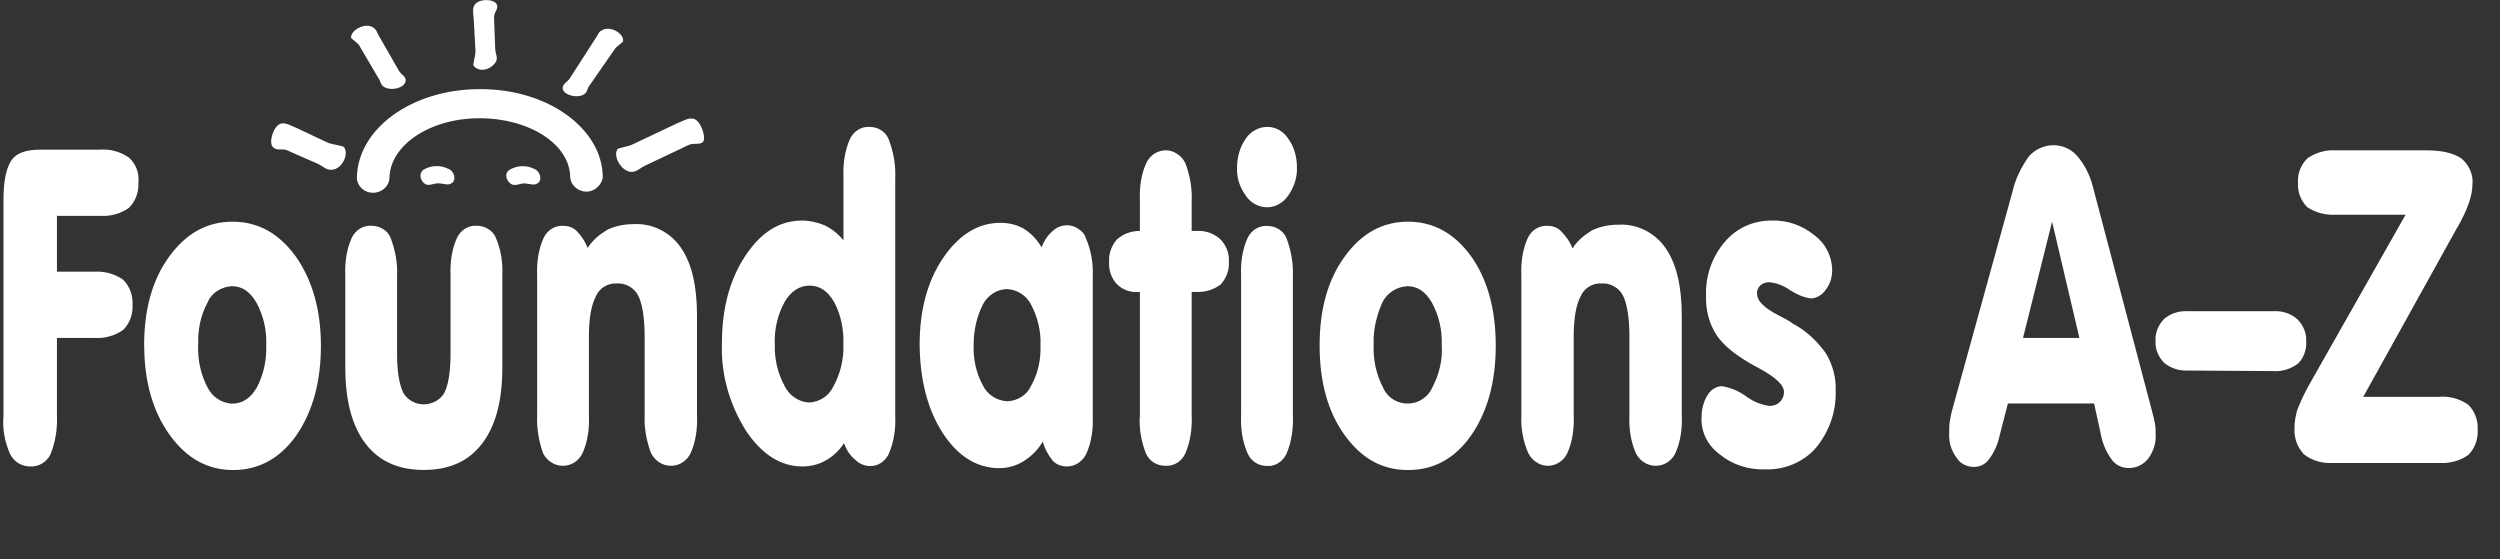
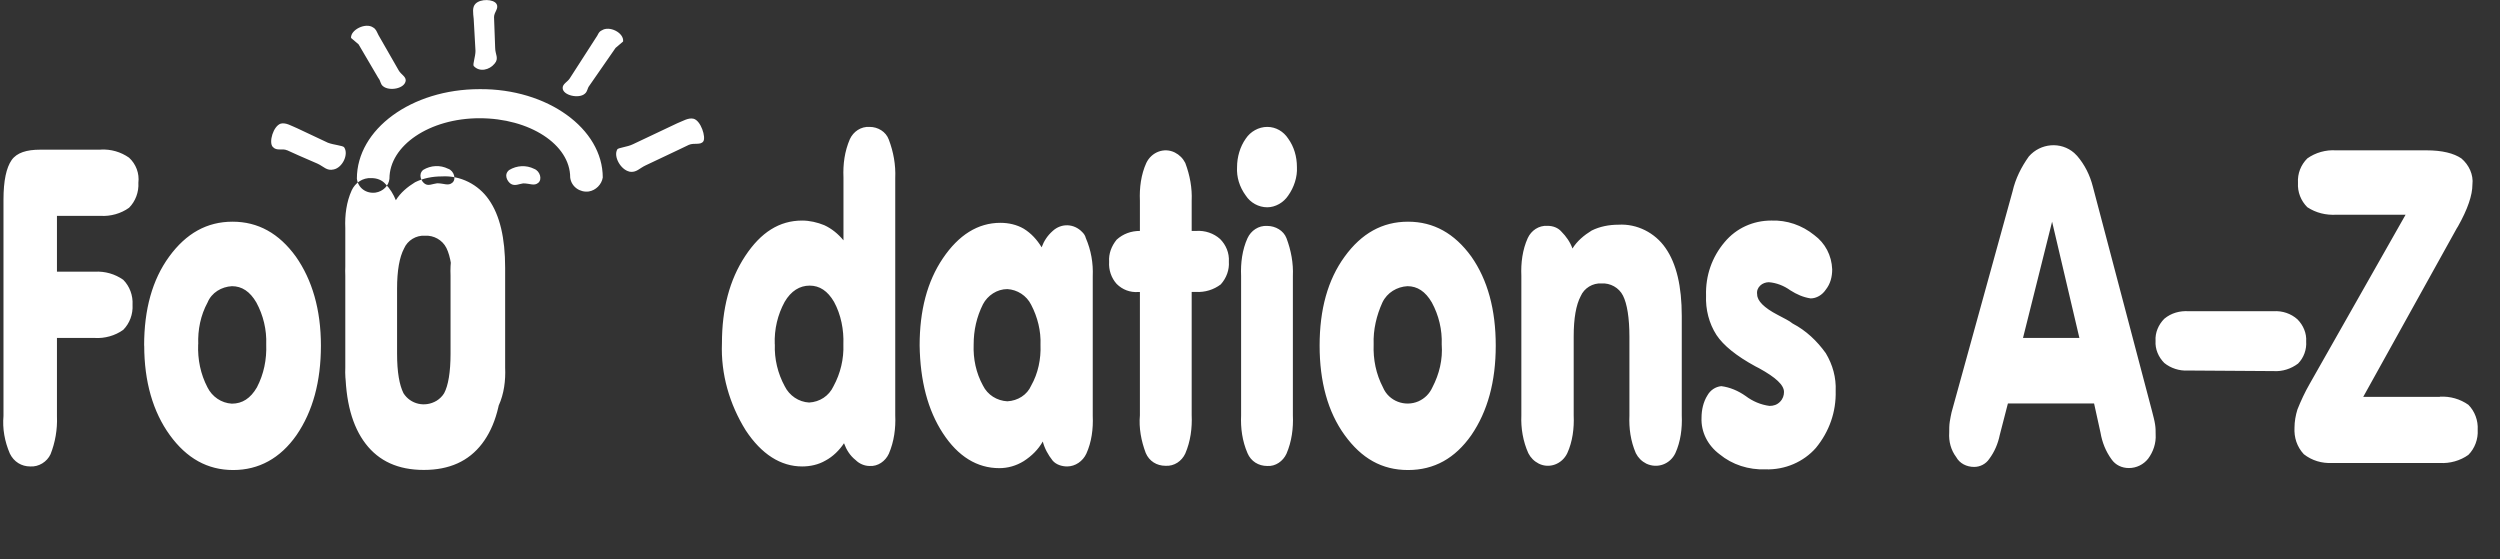
<svg xmlns="http://www.w3.org/2000/svg" xmlns:html="http://www.w3.org/1999/xhtml" id="a" viewBox="0 0 265.57 59.41" width="265.57" height="59.41">
  <rect x="0" y="0" width="265.57" height="59.41" fill="#333333" stroke="none" />
  <html:title>Logo Foundations White60</html:title>
  <defs>
    <style>.logo-foundations-white60-b { fill: rgb(255, 255, 255); }</style>
  </defs>
-   <path class="logo-foundations-white60-b" d="M10.68,15.89c1.11-.06,2.16.25,3.03.86.74.68,1.11,1.67.99,2.66.06.99-.31,1.98-.99,2.66-.86.62-1.98.93-3.03.86h-4.63v5.93h4.01c1.11-.06,2.16.25,3.03.86.68.68,1.05,1.67.99,2.66.06.99-.31,1.98-.99,2.66-.86.62-1.98.93-3.03.86h-4.01v8.34c.06,1.36-.19,2.78-.68,4.01-.37.8-1.24,1.36-2.16,1.3-.93,0-1.73-.49-2.16-1.36-.56-1.3-.8-2.66-.68-4.01v-22.97c0-2.04.31-3.4.86-4.2.56-.8,1.61-1.11,3.03-1.11,0,0,6.42,0,6.42,0ZM15.31,36.71c0-3.83.86-6.98,2.66-9.45s4.01-3.71,6.73-3.71,4.94,1.24,6.73,3.71c1.73,2.47,2.66,5.62,2.66,9.45s-.86,6.98-2.59,9.51c-1.73,2.47-4.01,3.71-6.73,3.71s-4.94-1.24-6.73-3.71-2.72-5.68-2.72-9.51ZM21.05,36.58c-.06,1.61.25,3.15.99,4.57.49.99,1.48,1.67,2.59,1.73,1.11,0,1.98-.56,2.66-1.73.74-1.42,1.05-2.96.99-4.57.06-1.54-.31-3.09-1.05-4.45-.68-1.17-1.54-1.73-2.59-1.73-1.11.06-2.16.68-2.59,1.73-.74,1.36-1.05,2.9-.99,4.45ZM36.68,39.05v-9.76c-.06-1.36.12-2.78.68-4.01.37-.8,1.17-1.36,2.1-1.3.86,0,1.73.49,2.04,1.3.49,1.3.74,2.66.68,4.01v8.28c0,1.98.25,3.33.68,4.2.74,1.17,2.28,1.54,3.52.8.31-.19.62-.49.8-.8.43-.8.68-2.22.68-4.2v-8.28c-.06-1.36.12-2.78.68-4.01.37-.8,1.17-1.36,2.1-1.3.86,0,1.73.49,2.04,1.3.56,1.3.74,2.66.68,4.01v9.82c0,3.52-.74,6.18-2.16,8.03s-3.46,2.78-6.18,2.78-4.76-.93-6.18-2.78c-1.42-1.85-2.16-4.51-2.16-8.09h0ZM57.06,44.12v-14.82c-.06-1.36.12-2.78.68-4.01.37-.8,1.17-1.36,2.1-1.3.56,0,1.11.19,1.48.62.49.49.86,1.11,1.11,1.73.49-.8,1.24-1.42,2.04-1.91.86-.43,1.85-.62,2.84-.62,1.98-.12,3.89.86,5,2.47,1.17,1.67,1.73,4.08,1.73,7.23v10.62c.06,1.36-.12,2.78-.68,4.01-.56,1.17-1.91,1.67-3.09,1.11-.49-.25-.86-.62-1.11-1.11-.49-1.3-.74-2.66-.68-4.01v-8.34c0-2.04-.25-3.52-.68-4.38-.43-.86-1.36-1.36-2.28-1.3-.93-.06-1.85.49-2.22,1.36-.49.93-.74,2.35-.74,4.26v8.4c.06,1.36-.12,2.78-.68,4.01-.56,1.17-1.91,1.67-3.09,1.11-.49-.25-.86-.62-1.11-1.11-.43-1.24-.68-2.66-.62-4.01ZM89.66,47.08c-.49.74-1.17,1.42-1.98,1.85-.74.43-1.61.62-2.47.62-2.28,0-4.32-1.3-5.99-3.83-1.73-2.78-2.66-5.99-2.53-9.26,0-3.64.8-6.73,2.47-9.26,1.67-2.53,3.64-3.77,6.05-3.77.8,0,1.61.19,2.35.49.8.37,1.48.93,2.04,1.61v-6.67c-.06-1.42.12-2.78.68-4.08.37-.8,1.17-1.36,2.1-1.3.86,0,1.73.49,2.04,1.36.49,1.3.74,2.66.68,4.08v25.2c.06,1.36-.12,2.78-.68,4.08-.37.8-1.17,1.36-2.04,1.3-.56,0-1.11-.25-1.48-.62-.62-.49-.99-1.11-1.24-1.79h0ZM82.31,36.58c-.06,1.54.31,3.09,1.05,4.45.49.99,1.48,1.67,2.59,1.73,1.11-.06,2.1-.68,2.59-1.73.74-1.36,1.11-2.9,1.05-4.45.06-1.54-.25-3.15-.99-4.51-.68-1.17-1.54-1.73-2.59-1.73s-1.98.56-2.66,1.73c-.74,1.36-1.11,2.9-1.05,4.51ZM110.78,46.89c-.49.86-1.17,1.54-2.04,2.1-.8.49-1.67.74-2.59.74-2.35,0-4.38-1.24-5.99-3.71-1.61-2.47-2.41-5.56-2.47-9.32,0-3.71.8-6.79,2.47-9.26s3.71-3.77,6.11-3.77c.86,0,1.73.19,2.47.62.8.49,1.42,1.17,1.91,1.98.25-.68.62-1.24,1.17-1.73.93-.86,2.28-.8,3.15.12.19.19.31.37.37.62.56,1.3.8,2.66.74,4.08v14.82c.06,1.36-.12,2.78-.68,4.01-.37.8-1.17,1.36-2.04,1.36-.56,0-1.17-.19-1.54-.62-.49-.62-.86-1.3-1.05-2.04h0ZM103.43,36.58c-.06,1.54.25,3.03.99,4.38.49.99,1.48,1.61,2.59,1.67,1.11-.06,2.1-.68,2.53-1.67.74-1.3,1.05-2.84.99-4.32.06-1.48-.31-2.96-.99-4.26-.49-.99-1.48-1.61-2.53-1.67-1.11,0-2.1.68-2.59,1.61-.68,1.36-.99,2.78-.99,4.26ZM121.09,31.02h-.19c-.86.06-1.67-.25-2.28-.86-.56-.62-.86-1.48-.8-2.35-.06-.86.25-1.67.8-2.35.68-.62,1.54-.93,2.47-.93v-3.21c-.06-1.36.12-2.78.68-4.01.56-1.17,1.91-1.67,3.03-1.11.49.25.86.62,1.11,1.11.49,1.3.74,2.66.68,4.01v3.21h.49c.93-.06,1.85.25,2.53.86.62.62.99,1.48.93,2.41.06.86-.25,1.73-.86,2.41-.74.56-1.67.86-2.66.8h-.43v13.09c.06,1.36-.12,2.78-.68,4.08-.37.8-1.17,1.36-2.1,1.3-.93,0-1.73-.49-2.1-1.36-.49-1.3-.74-2.66-.62-4.01v-13.09ZM131.41,17.75c0-1.05.31-2.16.93-3.03.49-.74,1.36-1.24,2.28-1.24s1.73.49,2.22,1.24c.62.86.93,1.91.93,3.03.06,1.05-.31,2.16-.93,3.03-.49.74-1.36,1.24-2.22,1.24-.93,0-1.79-.49-2.28-1.24-.68-.93-.99-1.98-.93-3.03h0ZM137.34,44.12c.06,1.36-.12,2.78-.68,4.08-.37.8-1.17,1.36-2.04,1.3-.93,0-1.73-.49-2.1-1.36-.56-1.3-.74-2.66-.68-4.01v-14.82c-.06-1.36.12-2.78.68-4.01.37-.8,1.17-1.36,2.1-1.3.86,0,1.73.49,2.04,1.3.49,1.3.74,2.66.68,4.01v14.82ZM140.18,36.71c0-3.83.86-6.98,2.66-9.45,1.79-2.47,4.01-3.71,6.73-3.71s4.94,1.24,6.73,3.71c1.73,2.47,2.59,5.62,2.59,9.45s-.86,6.98-2.59,9.51c-1.73,2.47-3.95,3.71-6.73,3.71s-4.94-1.24-6.73-3.71c-1.79-2.47-2.66-5.68-2.66-9.51h0ZM145.92,36.58c-.06,1.61.25,3.15.99,4.57.62,1.48,2.35,2.1,3.77,1.48.68-.31,1.17-.8,1.48-1.48.74-1.42,1.11-2.96.99-4.57.06-1.54-.31-3.09-1.05-4.45-.68-1.17-1.54-1.73-2.59-1.73-1.11.06-2.16.68-2.66,1.73-.62,1.36-.99,2.9-.93,4.45h0ZM161.61,44.12v-14.82c-.06-1.36.12-2.78.68-4.01.37-.8,1.17-1.36,2.1-1.3.56,0,1.11.19,1.48.62.49.49.93,1.11,1.17,1.79.49-.8,1.24-1.42,2.04-1.91.86-.43,1.85-.62,2.84-.62,1.98-.12,3.89.86,5,2.47,1.17,1.67,1.73,4.08,1.73,7.23v10.56c.06,1.36-.12,2.78-.68,4.01-.56,1.17-1.91,1.67-3.09,1.11-.49-.25-.86-.62-1.11-1.11-.56-1.3-.74-2.66-.68-4.01v-8.34c0-2.04-.25-3.52-.68-4.38-.43-.86-1.36-1.36-2.28-1.3-.93-.06-1.85.49-2.22,1.36-.49.93-.74,2.35-.74,4.26v8.4c.06,1.36-.12,2.78-.68,4.01-.56,1.17-1.91,1.67-3.03,1.11-.49-.25-.86-.62-1.11-1.11-.56-1.24-.8-2.66-.74-4.01ZM187.54,49.86c-1.79.06-3.52-.49-4.88-1.61-1.24-.93-1.98-2.35-1.91-3.89,0-.8.19-1.67.62-2.35.31-.56.86-.93,1.48-.99.93.12,1.79.49,2.59,1.05.74.56,1.61.93,2.53,1.05.43,0,.8-.12,1.11-.43s.43-.68.43-1.05c0-.74-.86-1.54-2.66-2.53l-.37-.19c-2.04-1.11-3.4-2.22-4.14-3.33-.8-1.24-1.17-2.72-1.11-4.2-.06-2.1.62-4.08,1.98-5.68,1.24-1.48,3.03-2.28,4.94-2.28,1.67-.06,3.27.49,4.57,1.54,1.17.86,1.85,2.16,1.91,3.64,0,.8-.19,1.54-.68,2.16-.37.56-.99.93-1.61.93-.8-.12-1.48-.43-2.16-.86-.68-.49-1.48-.8-2.28-.86-.31,0-.68.12-.93.37-.25.25-.37.56-.31.93,0,.68.74,1.42,2.16,2.16.68.37,1.24.62,1.61.93,1.42.74,2.59,1.85,3.52,3.15.74,1.24,1.11,2.59,1.05,4.01.06,2.22-.68,4.32-2.1,6.05-1.3,1.48-3.27,2.35-5.37,2.28h0ZM213.29,42.88l-.86,3.33c-.19.93-.56,1.79-1.11,2.53-.37.56-.99.86-1.61.86-.8,0-1.54-.37-1.91-1.05-.56-.74-.8-1.67-.74-2.59,0-.37,0-.8.06-1.17s.12-.68.19-.99l6.48-23.47c.31-1.36.93-2.59,1.73-3.71,1.24-1.42,3.4-1.61,4.82-.37.12.12.19.19.31.31.8.93,1.36,2.04,1.67,3.27l6.3,23.9c.12.49.25.93.31,1.36.06.37.06.68.06,1.05.06.93-.25,1.85-.8,2.59-.49.62-1.24.99-2.04.99-.74,0-1.42-.31-1.85-.93-.62-.86-.99-1.79-1.17-2.84l-.68-3.09h-9.14ZM214.9,35.9h5.99l-2.9-12.35-3.09,12.35ZM232.44,39.36c-.93.06-1.85-.25-2.53-.8-.62-.62-.99-1.48-.93-2.35-.06-.86.31-1.73.93-2.35.74-.62,1.67-.86,2.59-.8h9.02c.93-.06,1.85.25,2.53.86.62.62.99,1.48.93,2.35.06.86-.25,1.73-.86,2.35-.74.56-1.67.86-2.59.8l-9.08-.06ZM259.18,42.14c1.11-.06,2.16.25,3.03.86.68.68,1.05,1.67.99,2.66.06.99-.31,1.98-.99,2.66-.86.62-1.98.93-3.03.86h-11.42c-1.11.06-2.16-.25-3.03-.93-.74-.8-1.05-1.79-.99-2.84,0-.62.12-1.3.31-1.91.37-.93.8-1.85,1.3-2.72l10.19-17.97h-7.35c-1.11.06-2.16-.19-3.09-.8-.68-.68-1.05-1.61-.99-2.59-.06-.99.31-1.91.99-2.59.86-.62,1.98-.93,3.03-.86h9.63c1.67,0,2.9.31,3.71.86.8.68,1.3,1.73,1.17,2.78,0,1.11-.49,2.59-1.54,4.45l-.12.19-9.94,17.91h8.15ZM47.61,17.93c-.86-.43-1.85-.37-2.66.12-.56.49-.19,1.24.19,1.48.37.25.8,0,1.3-.06.74,0,1.17.31,1.61-.06s.19-1.24-.43-1.48ZM40.2,8.3c.25.31.19.62.49.86.68.56,2.35.25,2.41-.62,0-.43-.49-.62-.74-1.05l-2.16-3.77c-.19-.37-.25-.62-.56-.8-.8-.56-2.41.25-2.35,1.11l.8.68,2.1,3.58ZM50.51,5.4c0,.62-.31,1.42-.19,1.61.62.68,1.67.43,2.22-.25.49-.56.06-.99.06-1.67l-.12-3.27c0-.56.56-.93.25-1.42s-1.67-.56-2.22,0c-.37.37-.25.99-.19,1.61l.19,3.4ZM30.5,15.96l1.24.56,1.98.86c.68.31.99.8,1.73.62.93-.19,1.61-1.61,1.11-2.35-.12-.19-1.11-.25-1.73-.49l-3.27-1.54c-.62-.25-1.17-.62-1.73-.49-.8.25-1.3,1.98-.86,2.47s.99.12,1.54.37ZM55.57,19.48c.74,0,1.17.31,1.61-.06s.19-1.24-.43-1.48c-.86-.43-1.85-.37-2.66.12-.62.49-.19,1.24.19,1.48.43.25.86,0,1.3-.06ZM63.91,3.23c-.37.19-.37.49-.62.8l-2.78,4.32c-.25.37-.74.56-.74.99,0,.8,1.73,1.17,2.35.62.31-.25.25-.56.49-.86l2.78-4.01.8-.68c.12-.93-1.48-1.73-2.28-1.17ZM50.94,9.47c-7.23,0-13.03,4.26-13.03,9.51.12.99.99,1.61,1.98,1.48.8-.12,1.42-.74,1.48-1.48,0-3.52,4.26-6.42,9.57-6.42s9.63,2.78,9.63,6.3c.12.99,1.05,1.61,1.98,1.48.74-.12,1.36-.74,1.48-1.48,0-5.19-5.87-9.45-13.09-9.39h0ZM66.87,18.24c.74.12,1.05-.37,1.73-.68l3.4-1.61,1.17-.56c.56-.25,1.24.06,1.54-.37s-.25-2.22-1.05-2.41c-.56-.12-1.11.25-1.73.49l-4.69,2.22c-.62.31-1.61.37-1.67.56-.43.74.37,2.16,1.3,2.35h0Z" />
+   <path class="logo-foundations-white60-b" d="M10.68,15.89c1.11-.06,2.16.25,3.03.86.74.68,1.11,1.67.99,2.66.06.99-.31,1.98-.99,2.66-.86.62-1.98.93-3.03.86h-4.63v5.93h4.01c1.11-.06,2.16.25,3.03.86.68.68,1.05,1.67.99,2.66.06.99-.31,1.98-.99,2.66-.86.62-1.98.93-3.03.86h-4.01v8.34c.06,1.36-.19,2.78-.68,4.01-.37.8-1.24,1.36-2.16,1.3-.93,0-1.73-.49-2.16-1.36-.56-1.3-.8-2.66-.68-4.01v-22.97c0-2.04.31-3.4.86-4.2.56-.8,1.61-1.11,3.03-1.11,0,0,6.42,0,6.42,0ZM15.31,36.71c0-3.83.86-6.98,2.66-9.45s4.01-3.71,6.73-3.71,4.94,1.24,6.73,3.71c1.73,2.47,2.66,5.62,2.66,9.45s-.86,6.98-2.59,9.51c-1.73,2.47-4.01,3.71-6.73,3.71s-4.94-1.24-6.73-3.71-2.72-5.68-2.72-9.51ZM21.05,36.58c-.06,1.61.25,3.15.99,4.57.49.99,1.48,1.67,2.59,1.73,1.11,0,1.98-.56,2.66-1.73.74-1.42,1.05-2.96.99-4.57.06-1.54-.31-3.09-1.05-4.45-.68-1.17-1.54-1.73-2.59-1.73-1.11.06-2.16.68-2.59,1.73-.74,1.36-1.05,2.9-.99,4.45ZM36.68,39.05v-9.76c-.06-1.36.12-2.78.68-4.01.37-.8,1.17-1.36,2.1-1.3.86,0,1.73.49,2.04,1.3.49,1.3.74,2.66.68,4.01v8.28c0,1.98.25,3.33.68,4.2.74,1.17,2.28,1.54,3.52.8.31-.19.62-.49.8-.8.43-.8.68-2.22.68-4.2v-8.28c-.06-1.36.12-2.78.68-4.01.37-.8,1.17-1.36,2.1-1.3.86,0,1.73.49,2.04,1.3.56,1.3.74,2.66.68,4.01v9.82c0,3.52-.74,6.18-2.16,8.03s-3.46,2.78-6.18,2.78-4.76-.93-6.18-2.78c-1.42-1.85-2.16-4.51-2.16-8.09h0Zv-14.82c-.06-1.36.12-2.78.68-4.01.37-.8,1.17-1.36,2.1-1.3.56,0,1.11.19,1.48.62.49.49.86,1.11,1.11,1.73.49-.8,1.24-1.42,2.04-1.91.86-.43,1.85-.62,2.84-.62,1.98-.12,3.89.86,5,2.47,1.17,1.67,1.73,4.08,1.73,7.23v10.62c.06,1.36-.12,2.78-.68,4.01-.56,1.17-1.91,1.67-3.09,1.11-.49-.25-.86-.62-1.11-1.11-.49-1.3-.74-2.66-.68-4.01v-8.34c0-2.04-.25-3.52-.68-4.38-.43-.86-1.36-1.36-2.28-1.3-.93-.06-1.85.49-2.22,1.36-.49.93-.74,2.35-.74,4.26v8.4c.06,1.36-.12,2.78-.68,4.01-.56,1.17-1.91,1.67-3.09,1.11-.49-.25-.86-.62-1.11-1.11-.43-1.24-.68-2.66-.62-4.01ZM89.66,47.08c-.49.74-1.17,1.42-1.98,1.85-.74.43-1.61.62-2.47.62-2.28,0-4.32-1.3-5.99-3.83-1.73-2.78-2.66-5.99-2.53-9.26,0-3.64.8-6.73,2.47-9.26,1.67-2.53,3.64-3.77,6.05-3.77.8,0,1.61.19,2.35.49.8.37,1.48.93,2.04,1.61v-6.67c-.06-1.42.12-2.78.68-4.08.37-.8,1.17-1.36,2.1-1.3.86,0,1.73.49,2.04,1.36.49,1.3.74,2.66.68,4.08v25.2c.06,1.36-.12,2.78-.68,4.08-.37.8-1.17,1.36-2.04,1.3-.56,0-1.11-.25-1.48-.62-.62-.49-.99-1.11-1.24-1.79h0ZM82.31,36.58c-.06,1.54.31,3.09,1.05,4.45.49.99,1.48,1.67,2.59,1.73,1.11-.06,2.1-.68,2.59-1.73.74-1.36,1.11-2.9,1.05-4.45.06-1.54-.25-3.15-.99-4.51-.68-1.17-1.54-1.73-2.59-1.73s-1.98.56-2.66,1.73c-.74,1.36-1.11,2.9-1.05,4.51ZM110.78,46.89c-.49.86-1.17,1.54-2.04,2.1-.8.49-1.67.74-2.59.74-2.35,0-4.38-1.24-5.99-3.71-1.61-2.47-2.41-5.56-2.47-9.32,0-3.71.8-6.79,2.47-9.26s3.71-3.77,6.11-3.77c.86,0,1.73.19,2.47.62.8.49,1.42,1.17,1.91,1.98.25-.68.62-1.24,1.17-1.73.93-.86,2.28-.8,3.15.12.19.19.31.37.37.62.56,1.3.8,2.66.74,4.08v14.82c.06,1.36-.12,2.78-.68,4.01-.37.8-1.17,1.36-2.04,1.36-.56,0-1.17-.19-1.54-.62-.49-.62-.86-1.3-1.05-2.04h0ZM103.43,36.58c-.06,1.54.25,3.03.99,4.38.49.99,1.48,1.61,2.59,1.67,1.11-.06,2.1-.68,2.53-1.67.74-1.3,1.05-2.84.99-4.32.06-1.48-.31-2.96-.99-4.26-.49-.99-1.48-1.61-2.53-1.67-1.11,0-2.1.68-2.59,1.61-.68,1.36-.99,2.78-.99,4.26ZM121.09,31.02h-.19c-.86.06-1.67-.25-2.28-.86-.56-.62-.86-1.48-.8-2.35-.06-.86.25-1.67.8-2.35.68-.62,1.54-.93,2.47-.93v-3.21c-.06-1.36.12-2.78.68-4.01.56-1.17,1.91-1.67,3.03-1.11.49.25.86.62,1.11,1.11.49,1.3.74,2.66.68,4.01v3.21h.49c.93-.06,1.85.25,2.53.86.62.62.99,1.48.93,2.41.06.86-.25,1.73-.86,2.41-.74.56-1.67.86-2.66.8h-.43v13.09c.06,1.36-.12,2.78-.68,4.08-.37.8-1.17,1.36-2.1,1.3-.93,0-1.73-.49-2.1-1.36-.49-1.3-.74-2.66-.62-4.01v-13.09ZM131.41,17.75c0-1.05.31-2.16.93-3.03.49-.74,1.36-1.24,2.28-1.24s1.73.49,2.22,1.24c.62.86.93,1.91.93,3.03.06,1.05-.31,2.16-.93,3.03-.49.74-1.36,1.24-2.22,1.24-.93,0-1.79-.49-2.28-1.24-.68-.93-.99-1.98-.93-3.03h0ZM137.34,44.12c.06,1.36-.12,2.78-.68,4.08-.37.8-1.17,1.36-2.04,1.3-.93,0-1.73-.49-2.1-1.36-.56-1.3-.74-2.66-.68-4.01v-14.82c-.06-1.36.12-2.78.68-4.01.37-.8,1.17-1.36,2.1-1.3.86,0,1.73.49,2.04,1.3.49,1.3.74,2.66.68,4.01v14.82ZM140.18,36.71c0-3.83.86-6.98,2.66-9.45,1.79-2.47,4.01-3.71,6.73-3.71s4.94,1.24,6.73,3.71c1.73,2.47,2.59,5.62,2.59,9.45s-.86,6.98-2.59,9.51c-1.73,2.47-3.95,3.71-6.73,3.71s-4.94-1.24-6.73-3.71c-1.79-2.47-2.66-5.68-2.66-9.51h0ZM145.92,36.58c-.06,1.61.25,3.15.99,4.57.62,1.48,2.35,2.1,3.77,1.48.68-.31,1.17-.8,1.48-1.48.74-1.42,1.11-2.96.99-4.57.06-1.54-.31-3.09-1.05-4.45-.68-1.17-1.54-1.73-2.59-1.73-1.11.06-2.16.68-2.66,1.73-.62,1.36-.99,2.9-.93,4.45h0ZM161.61,44.12v-14.82c-.06-1.36.12-2.78.68-4.01.37-.8,1.17-1.36,2.1-1.3.56,0,1.11.19,1.48.62.49.49.93,1.11,1.17,1.79.49-.8,1.24-1.42,2.04-1.91.86-.43,1.85-.62,2.84-.62,1.98-.12,3.89.86,5,2.47,1.17,1.67,1.73,4.08,1.73,7.23v10.56c.06,1.36-.12,2.78-.68,4.01-.56,1.17-1.91,1.67-3.09,1.11-.49-.25-.86-.62-1.11-1.11-.56-1.3-.74-2.66-.68-4.01v-8.34c0-2.04-.25-3.52-.68-4.38-.43-.86-1.36-1.36-2.28-1.3-.93-.06-1.85.49-2.22,1.36-.49.93-.74,2.35-.74,4.26v8.4c.06,1.36-.12,2.78-.68,4.01-.56,1.17-1.91,1.67-3.03,1.11-.49-.25-.86-.62-1.11-1.11-.56-1.24-.8-2.66-.74-4.01ZM187.54,49.86c-1.79.06-3.52-.49-4.88-1.61-1.24-.93-1.98-2.35-1.91-3.89,0-.8.19-1.67.62-2.35.31-.56.86-.93,1.48-.99.93.12,1.79.49,2.59,1.05.74.56,1.61.93,2.53,1.05.43,0,.8-.12,1.11-.43s.43-.68.43-1.05c0-.74-.86-1.54-2.66-2.53l-.37-.19c-2.04-1.11-3.4-2.22-4.14-3.33-.8-1.24-1.17-2.72-1.11-4.2-.06-2.1.62-4.08,1.98-5.68,1.24-1.48,3.03-2.28,4.94-2.28,1.67-.06,3.27.49,4.57,1.54,1.17.86,1.85,2.16,1.91,3.64,0,.8-.19,1.54-.68,2.16-.37.56-.99.93-1.61.93-.8-.12-1.48-.43-2.16-.86-.68-.49-1.48-.8-2.28-.86-.31,0-.68.12-.93.37-.25.25-.37.56-.31.93,0,.68.74,1.42,2.16,2.16.68.37,1.24.62,1.61.93,1.42.74,2.59,1.85,3.52,3.15.74,1.24,1.11,2.59,1.05,4.01.06,2.22-.68,4.32-2.1,6.05-1.3,1.48-3.27,2.35-5.37,2.28h0ZM213.29,42.88l-.86,3.33c-.19.93-.56,1.79-1.11,2.53-.37.56-.99.86-1.61.86-.8,0-1.54-.37-1.91-1.05-.56-.74-.8-1.67-.74-2.59,0-.37,0-.8.06-1.17s.12-.68.19-.99l6.48-23.47c.31-1.36.93-2.59,1.73-3.71,1.24-1.42,3.4-1.61,4.82-.37.12.12.19.19.31.31.8.93,1.36,2.04,1.67,3.27l6.3,23.9c.12.49.25.93.31,1.36.06.37.06.68.06,1.05.06.93-.25,1.85-.8,2.59-.49.62-1.24.99-2.04.99-.74,0-1.42-.31-1.85-.93-.62-.86-.99-1.79-1.17-2.84l-.68-3.09h-9.14ZM214.9,35.9h5.99l-2.9-12.35-3.09,12.35ZM232.44,39.36c-.93.06-1.85-.25-2.53-.8-.62-.62-.99-1.48-.93-2.35-.06-.86.31-1.73.93-2.35.74-.62,1.67-.86,2.59-.8h9.02c.93-.06,1.85.25,2.53.86.62.62.99,1.48.93,2.35.06.86-.25,1.73-.86,2.35-.74.56-1.67.86-2.59.8l-9.08-.06ZM259.18,42.14c1.11-.06,2.16.25,3.03.86.68.68,1.05,1.67.99,2.66.06.99-.31,1.98-.99,2.66-.86.62-1.98.93-3.03.86h-11.42c-1.11.06-2.16-.25-3.03-.93-.74-.8-1.05-1.79-.99-2.84,0-.62.12-1.3.31-1.91.37-.93.8-1.85,1.3-2.72l10.19-17.97h-7.35c-1.11.06-2.16-.19-3.09-.8-.68-.68-1.05-1.61-.99-2.59-.06-.99.31-1.91.99-2.59.86-.62,1.98-.93,3.03-.86h9.63c1.67,0,2.9.31,3.71.86.8.68,1.3,1.73,1.17,2.78,0,1.11-.49,2.59-1.54,4.45l-.12.19-9.94,17.91h8.15ZM47.61,17.93c-.86-.43-1.85-.37-2.66.12-.56.49-.19,1.24.19,1.48.37.25.8,0,1.3-.06.74,0,1.17.31,1.61-.06s.19-1.24-.43-1.48ZM40.2,8.3c.25.31.19.62.49.86.68.56,2.35.25,2.41-.62,0-.43-.49-.62-.74-1.05l-2.16-3.77c-.19-.37-.25-.62-.56-.8-.8-.56-2.41.25-2.35,1.11l.8.68,2.1,3.58ZM50.51,5.4c0,.62-.31,1.42-.19,1.61.62.68,1.67.43,2.22-.25.49-.56.06-.99.06-1.67l-.12-3.27c0-.56.56-.93.25-1.42s-1.67-.56-2.22,0c-.37.37-.25.99-.19,1.61l.19,3.4ZM30.5,15.96l1.24.56,1.98.86c.68.31.99.8,1.73.62.93-.19,1.61-1.61,1.11-2.35-.12-.19-1.11-.25-1.73-.49l-3.27-1.54c-.62-.25-1.17-.62-1.73-.49-.8.25-1.3,1.98-.86,2.47s.99.12,1.54.37ZM55.57,19.48c.74,0,1.17.31,1.61-.06s.19-1.24-.43-1.48c-.86-.43-1.85-.37-2.66.12-.62.49-.19,1.24.19,1.48.43.25.86,0,1.3-.06ZM63.91,3.23c-.37.19-.37.49-.62.8l-2.78,4.32c-.25.37-.74.56-.74.99,0,.8,1.73,1.17,2.35.62.31-.25.25-.56.49-.86l2.78-4.01.8-.68c.12-.93-1.48-1.73-2.28-1.17ZM50.94,9.47c-7.23,0-13.03,4.26-13.03,9.51.12.99.99,1.61,1.98,1.48.8-.12,1.42-.74,1.48-1.48,0-3.52,4.26-6.42,9.57-6.42s9.63,2.78,9.63,6.3c.12.99,1.05,1.61,1.98,1.48.74-.12,1.36-.74,1.48-1.48,0-5.19-5.87-9.45-13.09-9.39h0ZM66.87,18.24c.74.12,1.05-.37,1.73-.68l3.4-1.61,1.17-.56c.56-.25,1.24.06,1.54-.37s-.25-2.22-1.05-2.41c-.56-.12-1.11.25-1.73.49l-4.69,2.22c-.62.31-1.61.37-1.67.56-.43.74.37,2.16,1.3,2.35h0Z" />
</svg>